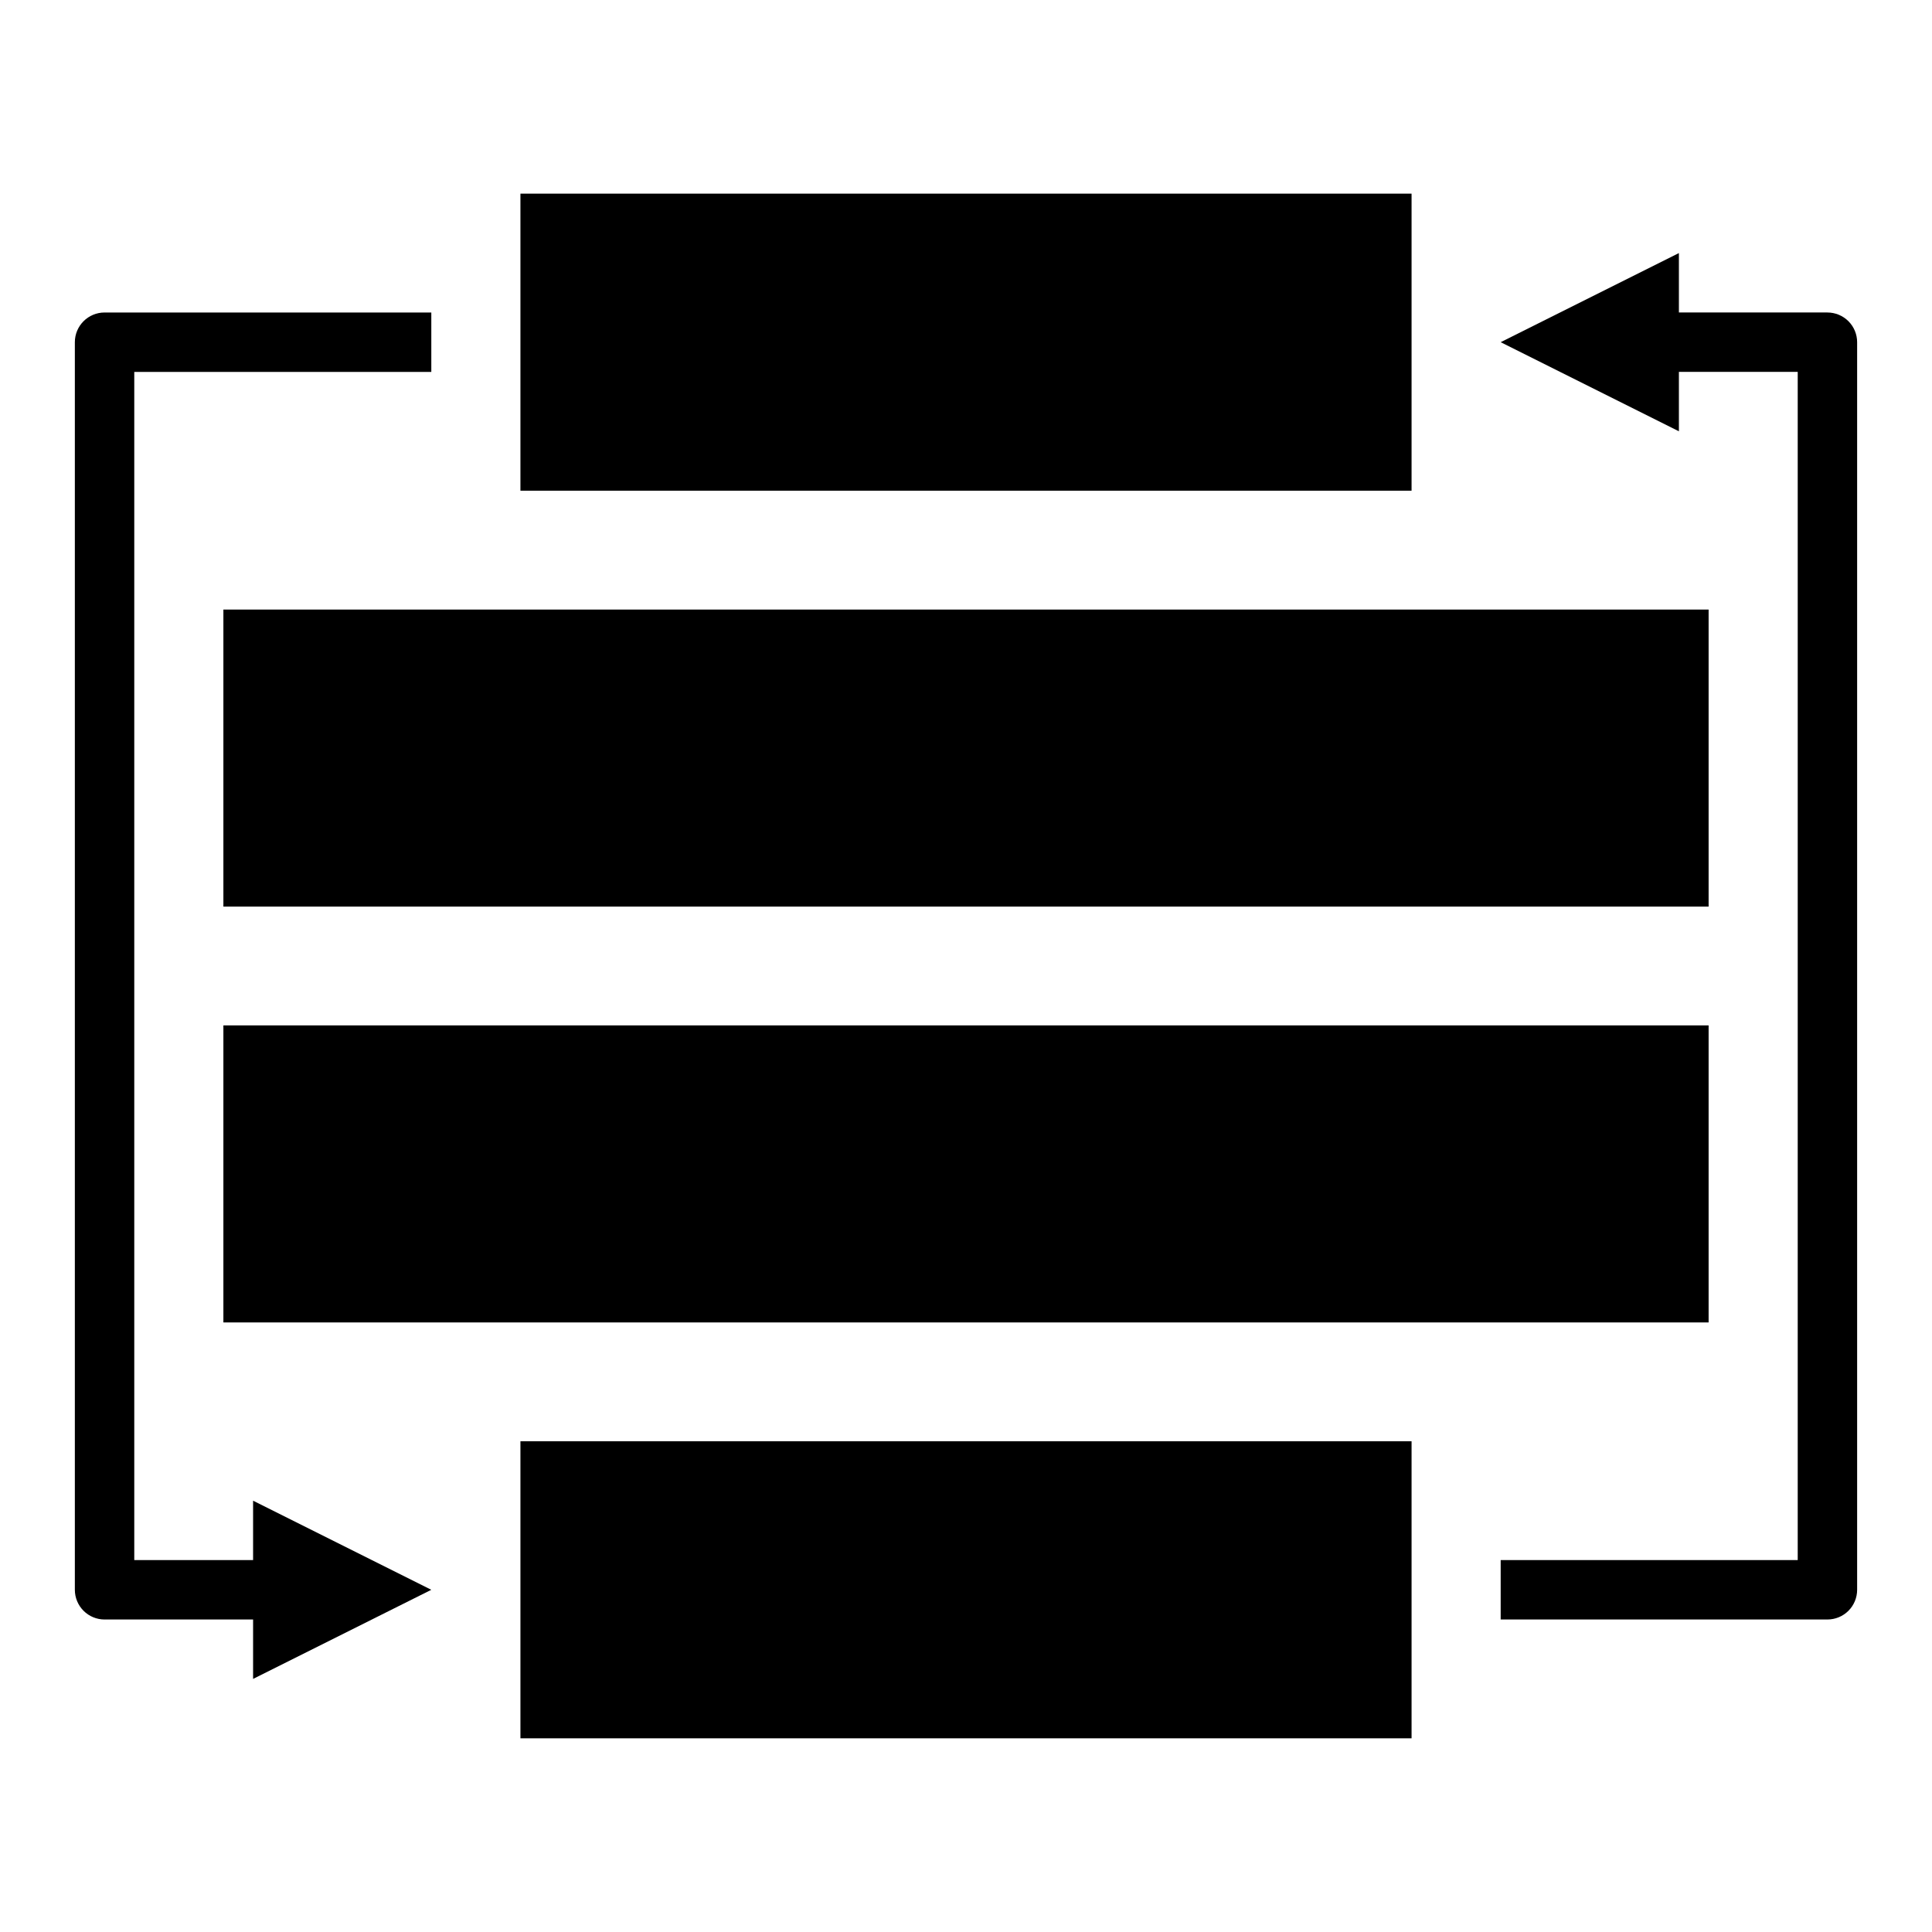
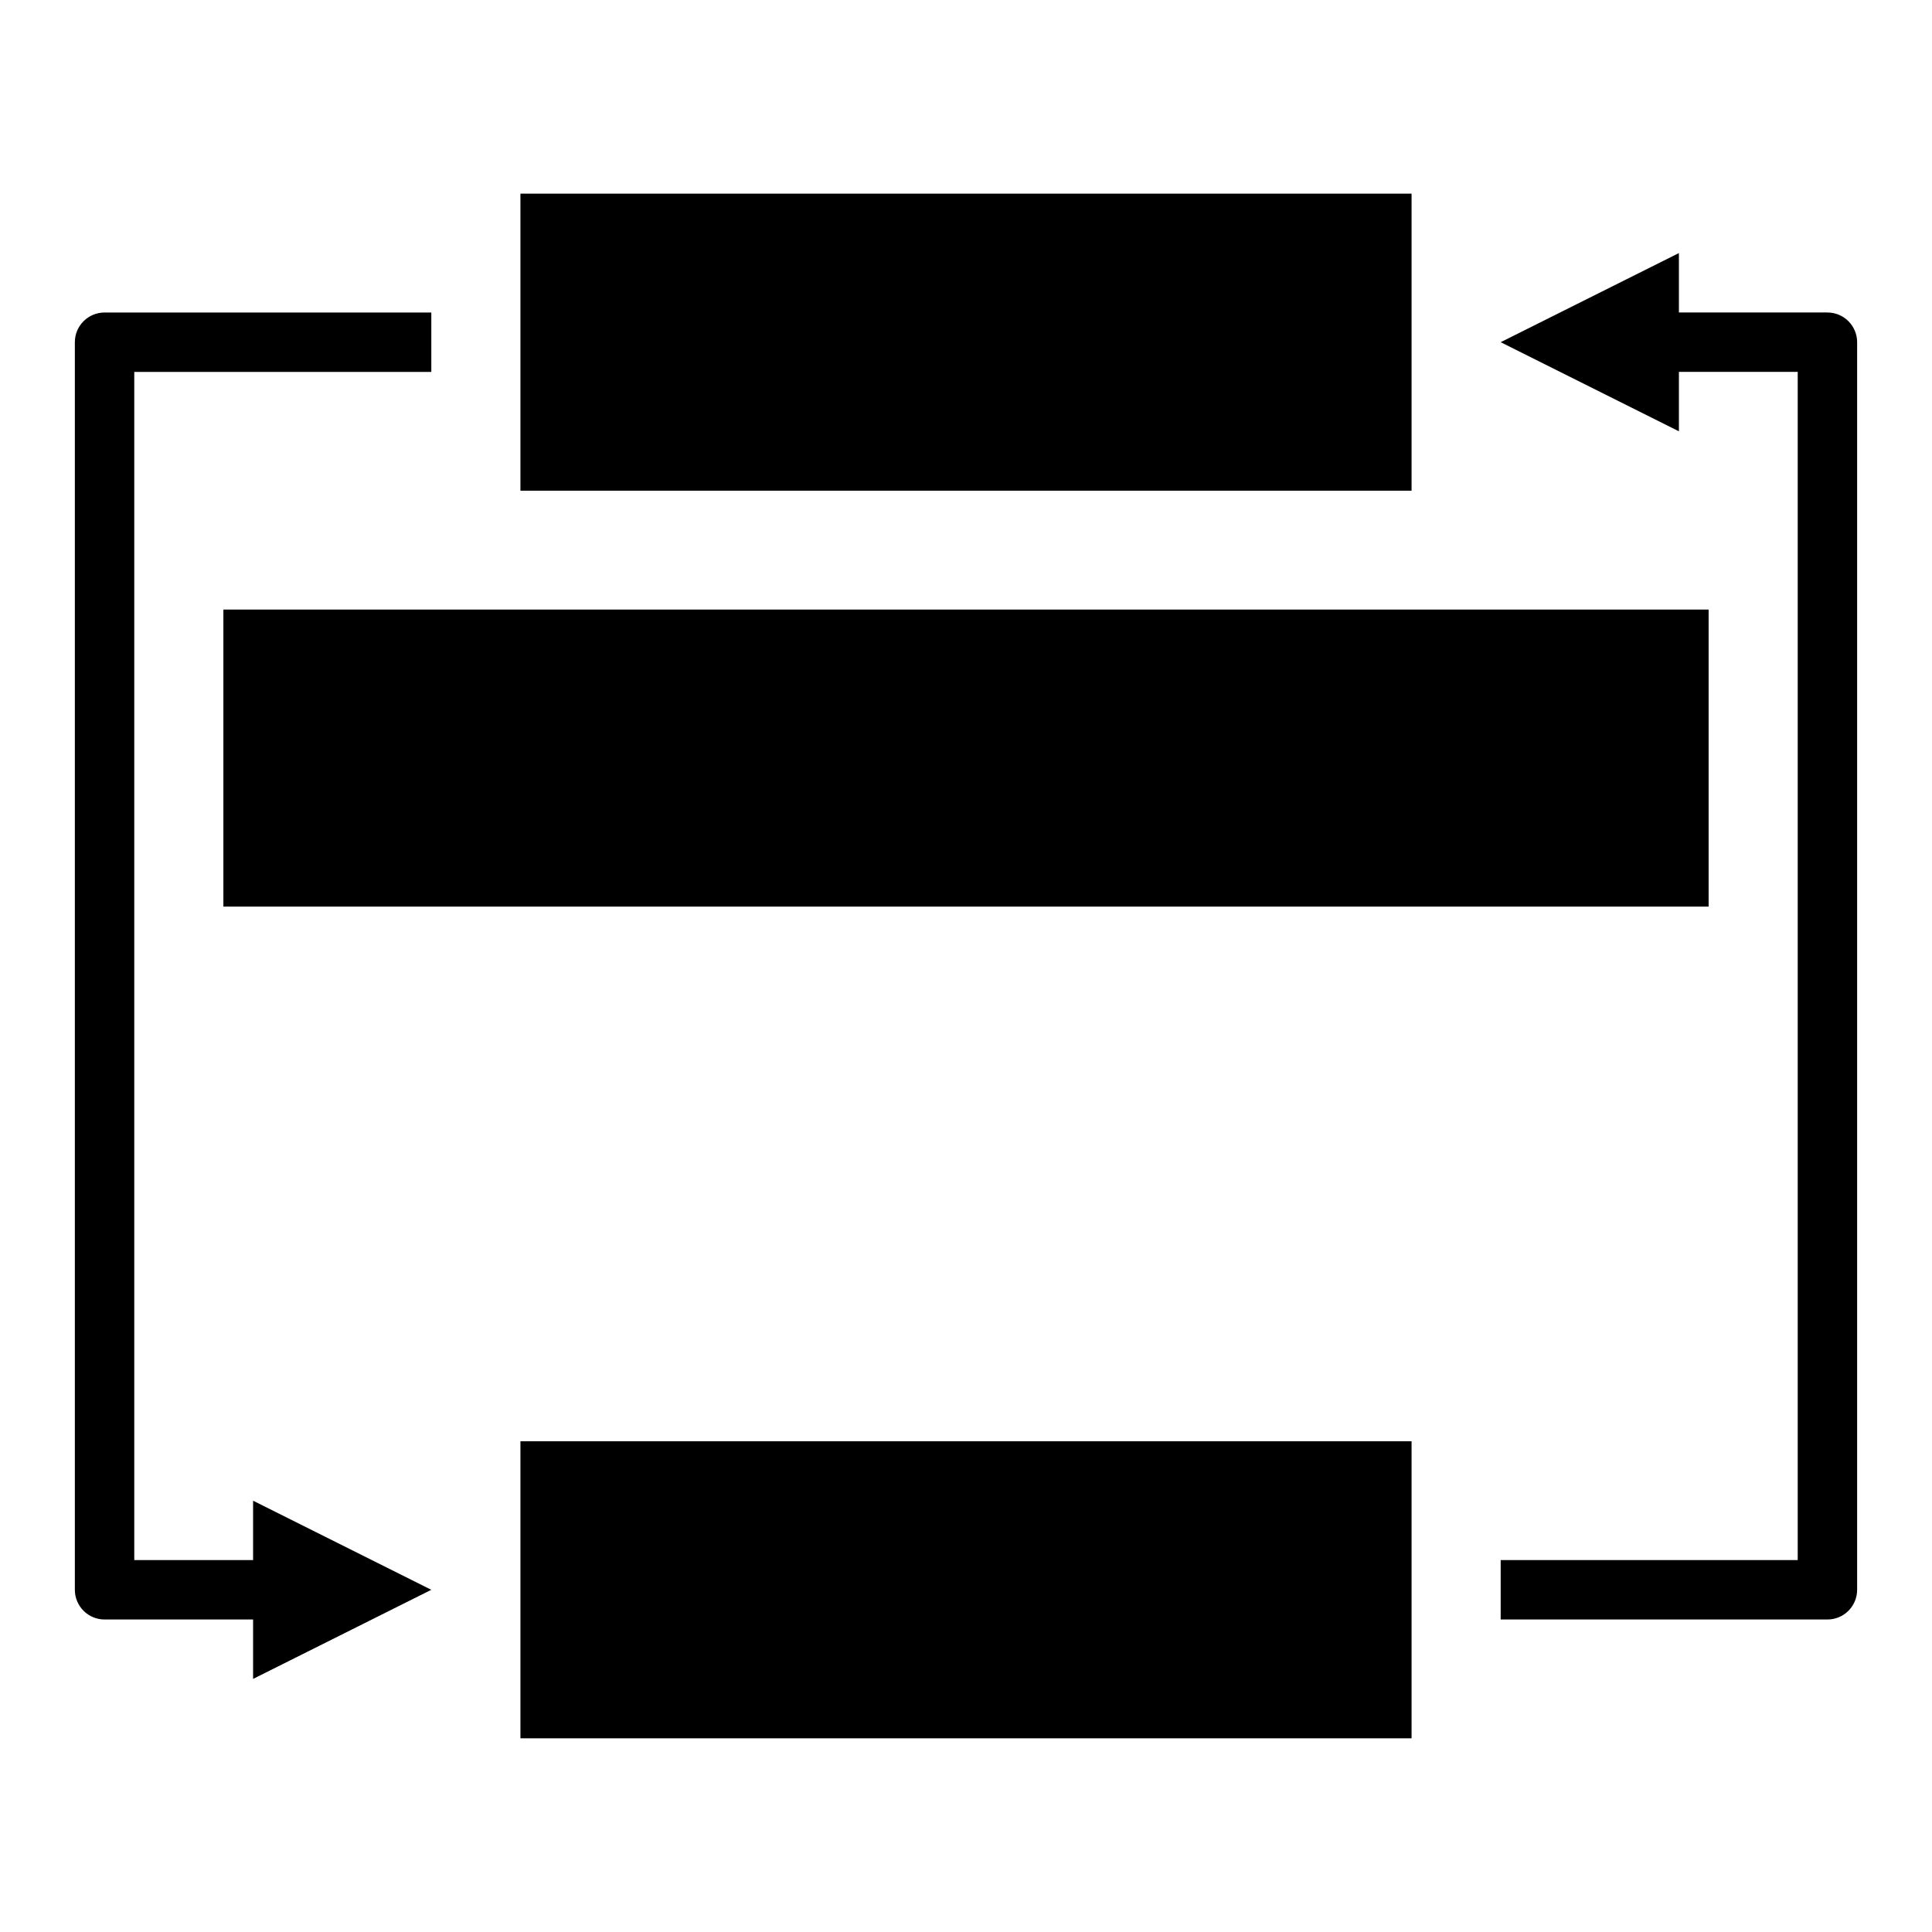
<svg xmlns="http://www.w3.org/2000/svg" fill="#000000" width="800px" height="800px" version="1.1" viewBox="144 144 512 512">
  <g>
    <path d="m281.92 195.32h236.16v78.719h-236.16z" />
    <path d="m203.2 305.54h393.6v78.719h-393.6z" />
-     <path d="m203.2 415.74h393.6v78.719h-393.6z" />
    <path d="m281.92 525.95h236.16v78.719h-236.16z" />
    <path d="m211.07 588.93 47.23-23.617-47.23-23.613v15.742h-31.488v-314.88h78.719v-15.746h-86.59c-4.348 0-7.875 3.527-7.875 7.875v330.62c0 2.086 0.832 4.09 2.309 5.566 1.477 1.477 3.477 2.305 5.566 2.305h39.359z" />
    <path d="m628.29 226.81h-39.363v-15.742l-47.23 23.617 47.23 23.617v-15.746h31.488v314.88h-78.719v15.742l86.594 0.004c2.086 0 4.09-0.828 5.566-2.305 1.473-1.477 2.305-3.481 2.305-5.566v-330.62c0-2.09-0.832-4.09-2.305-5.566-1.477-1.477-3.481-2.309-5.566-2.309z" />
  </g>
</svg>